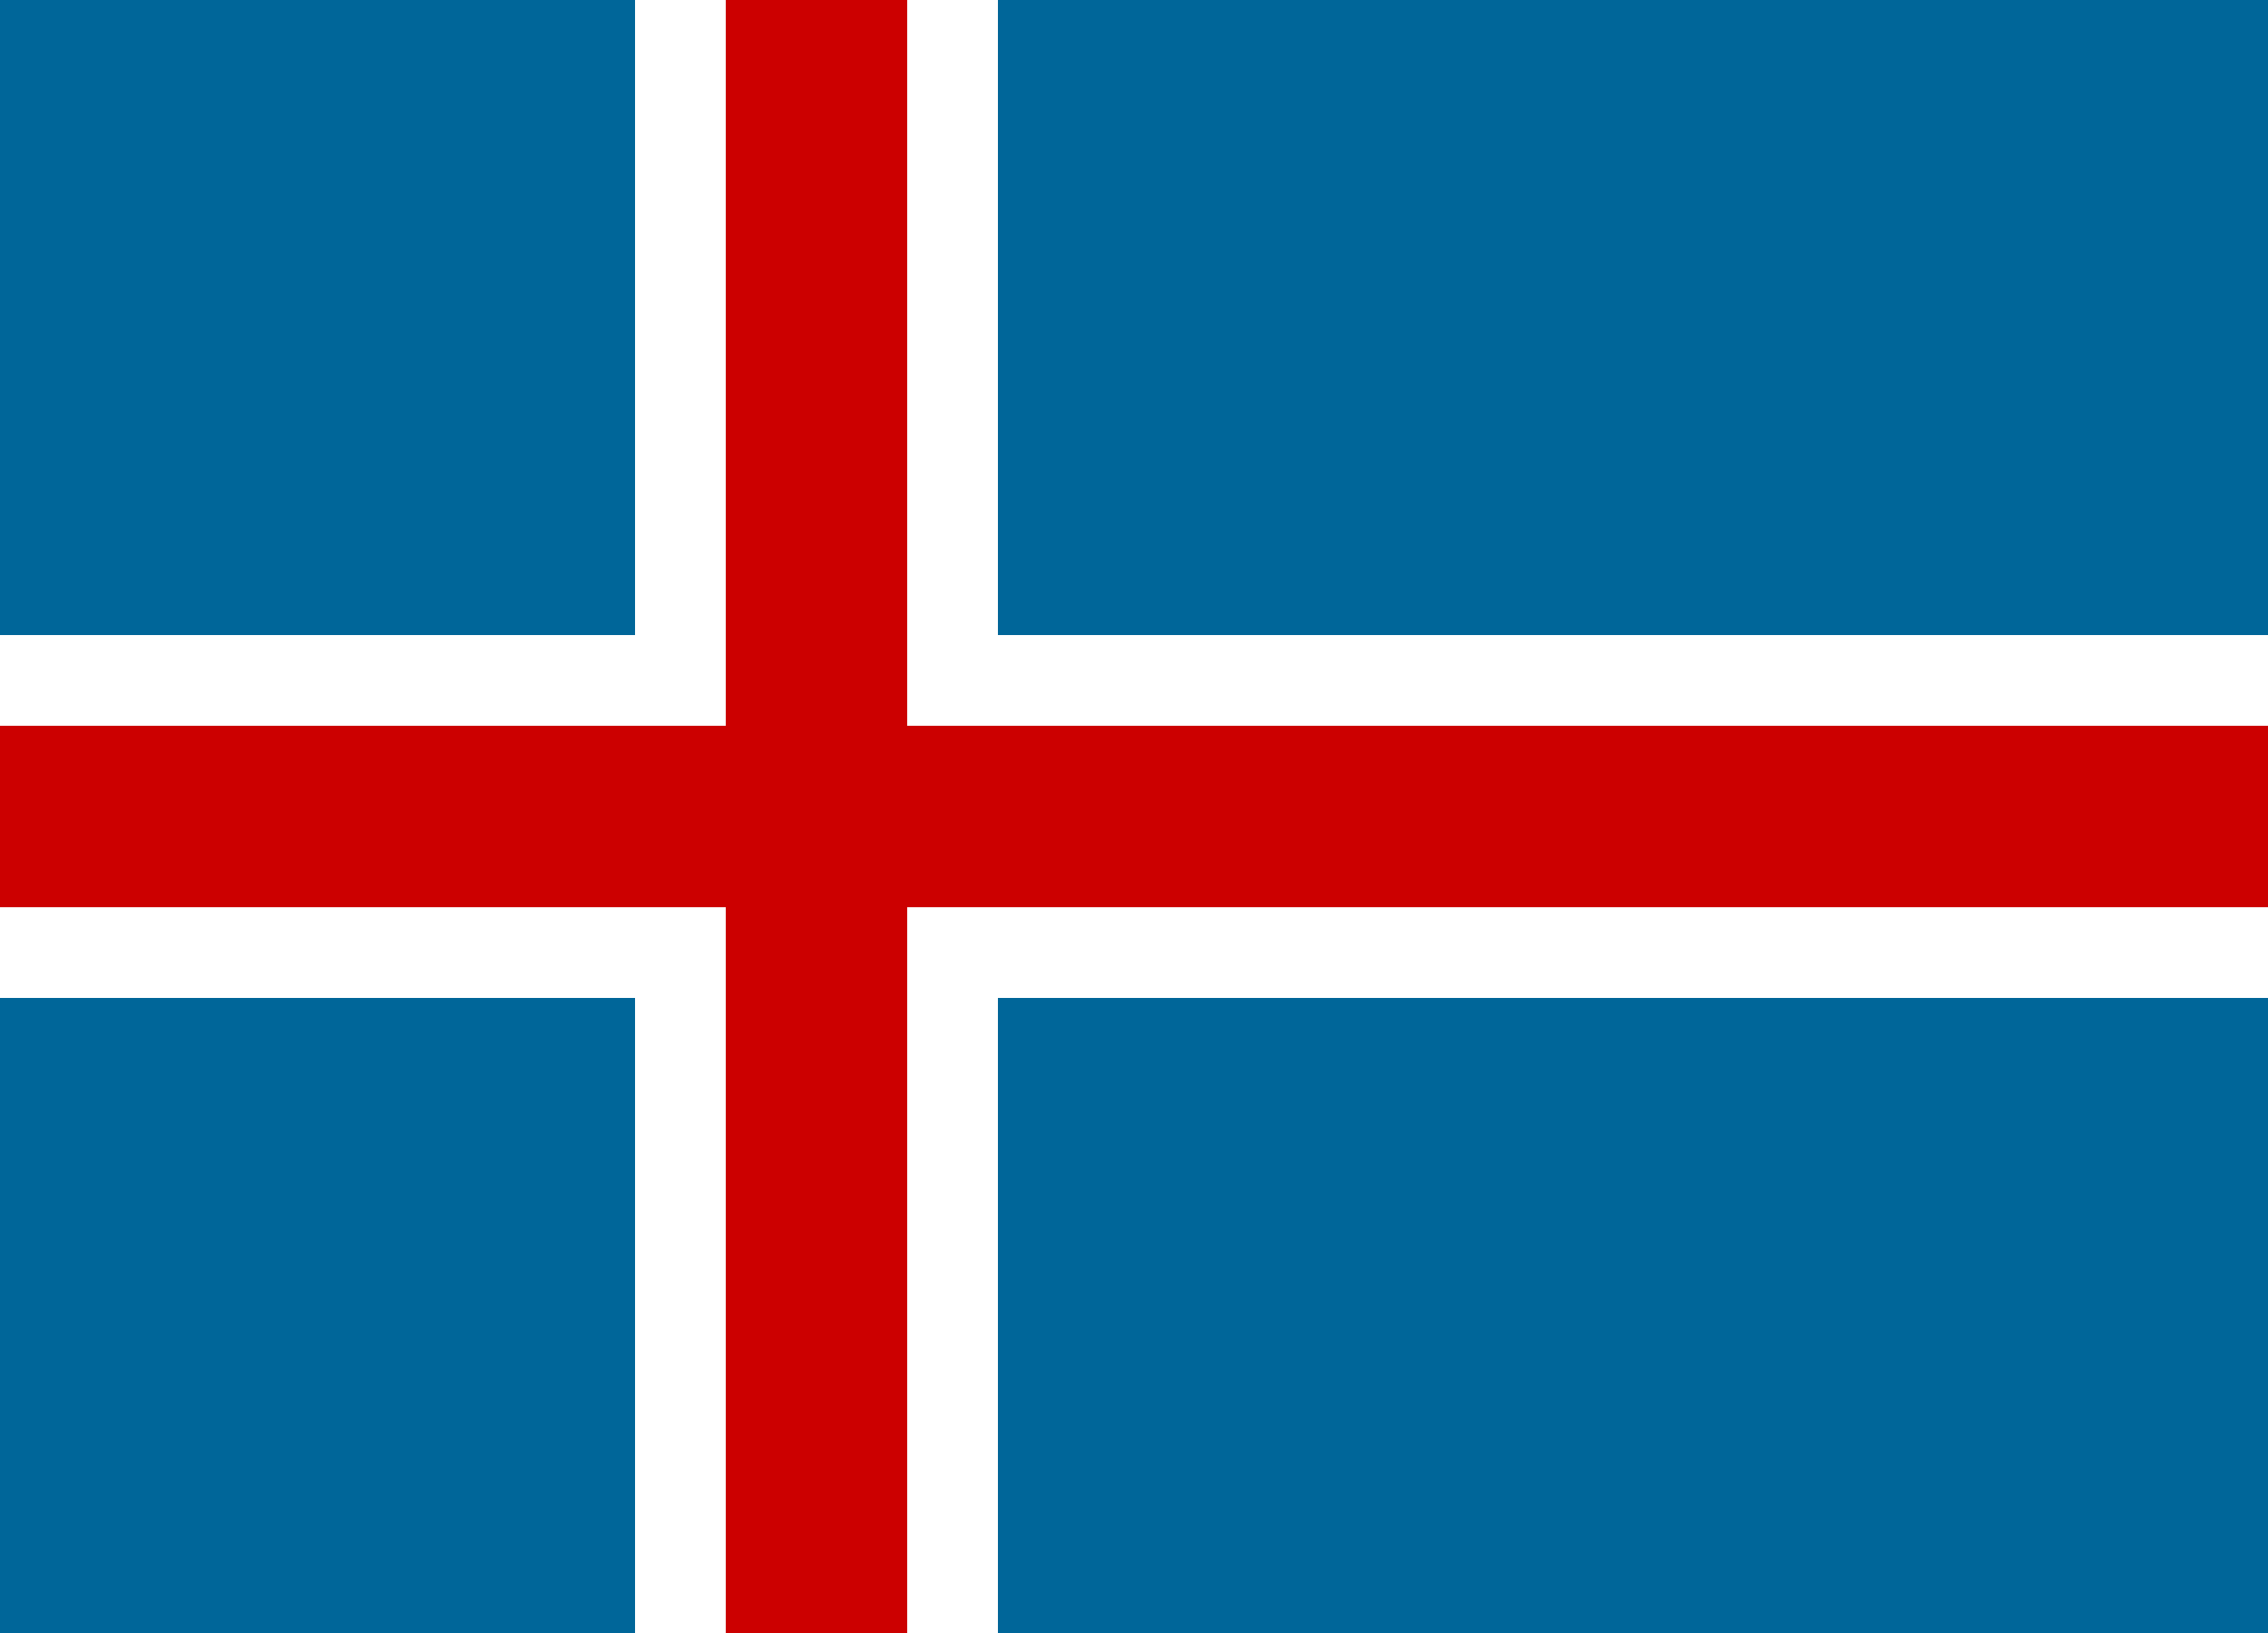
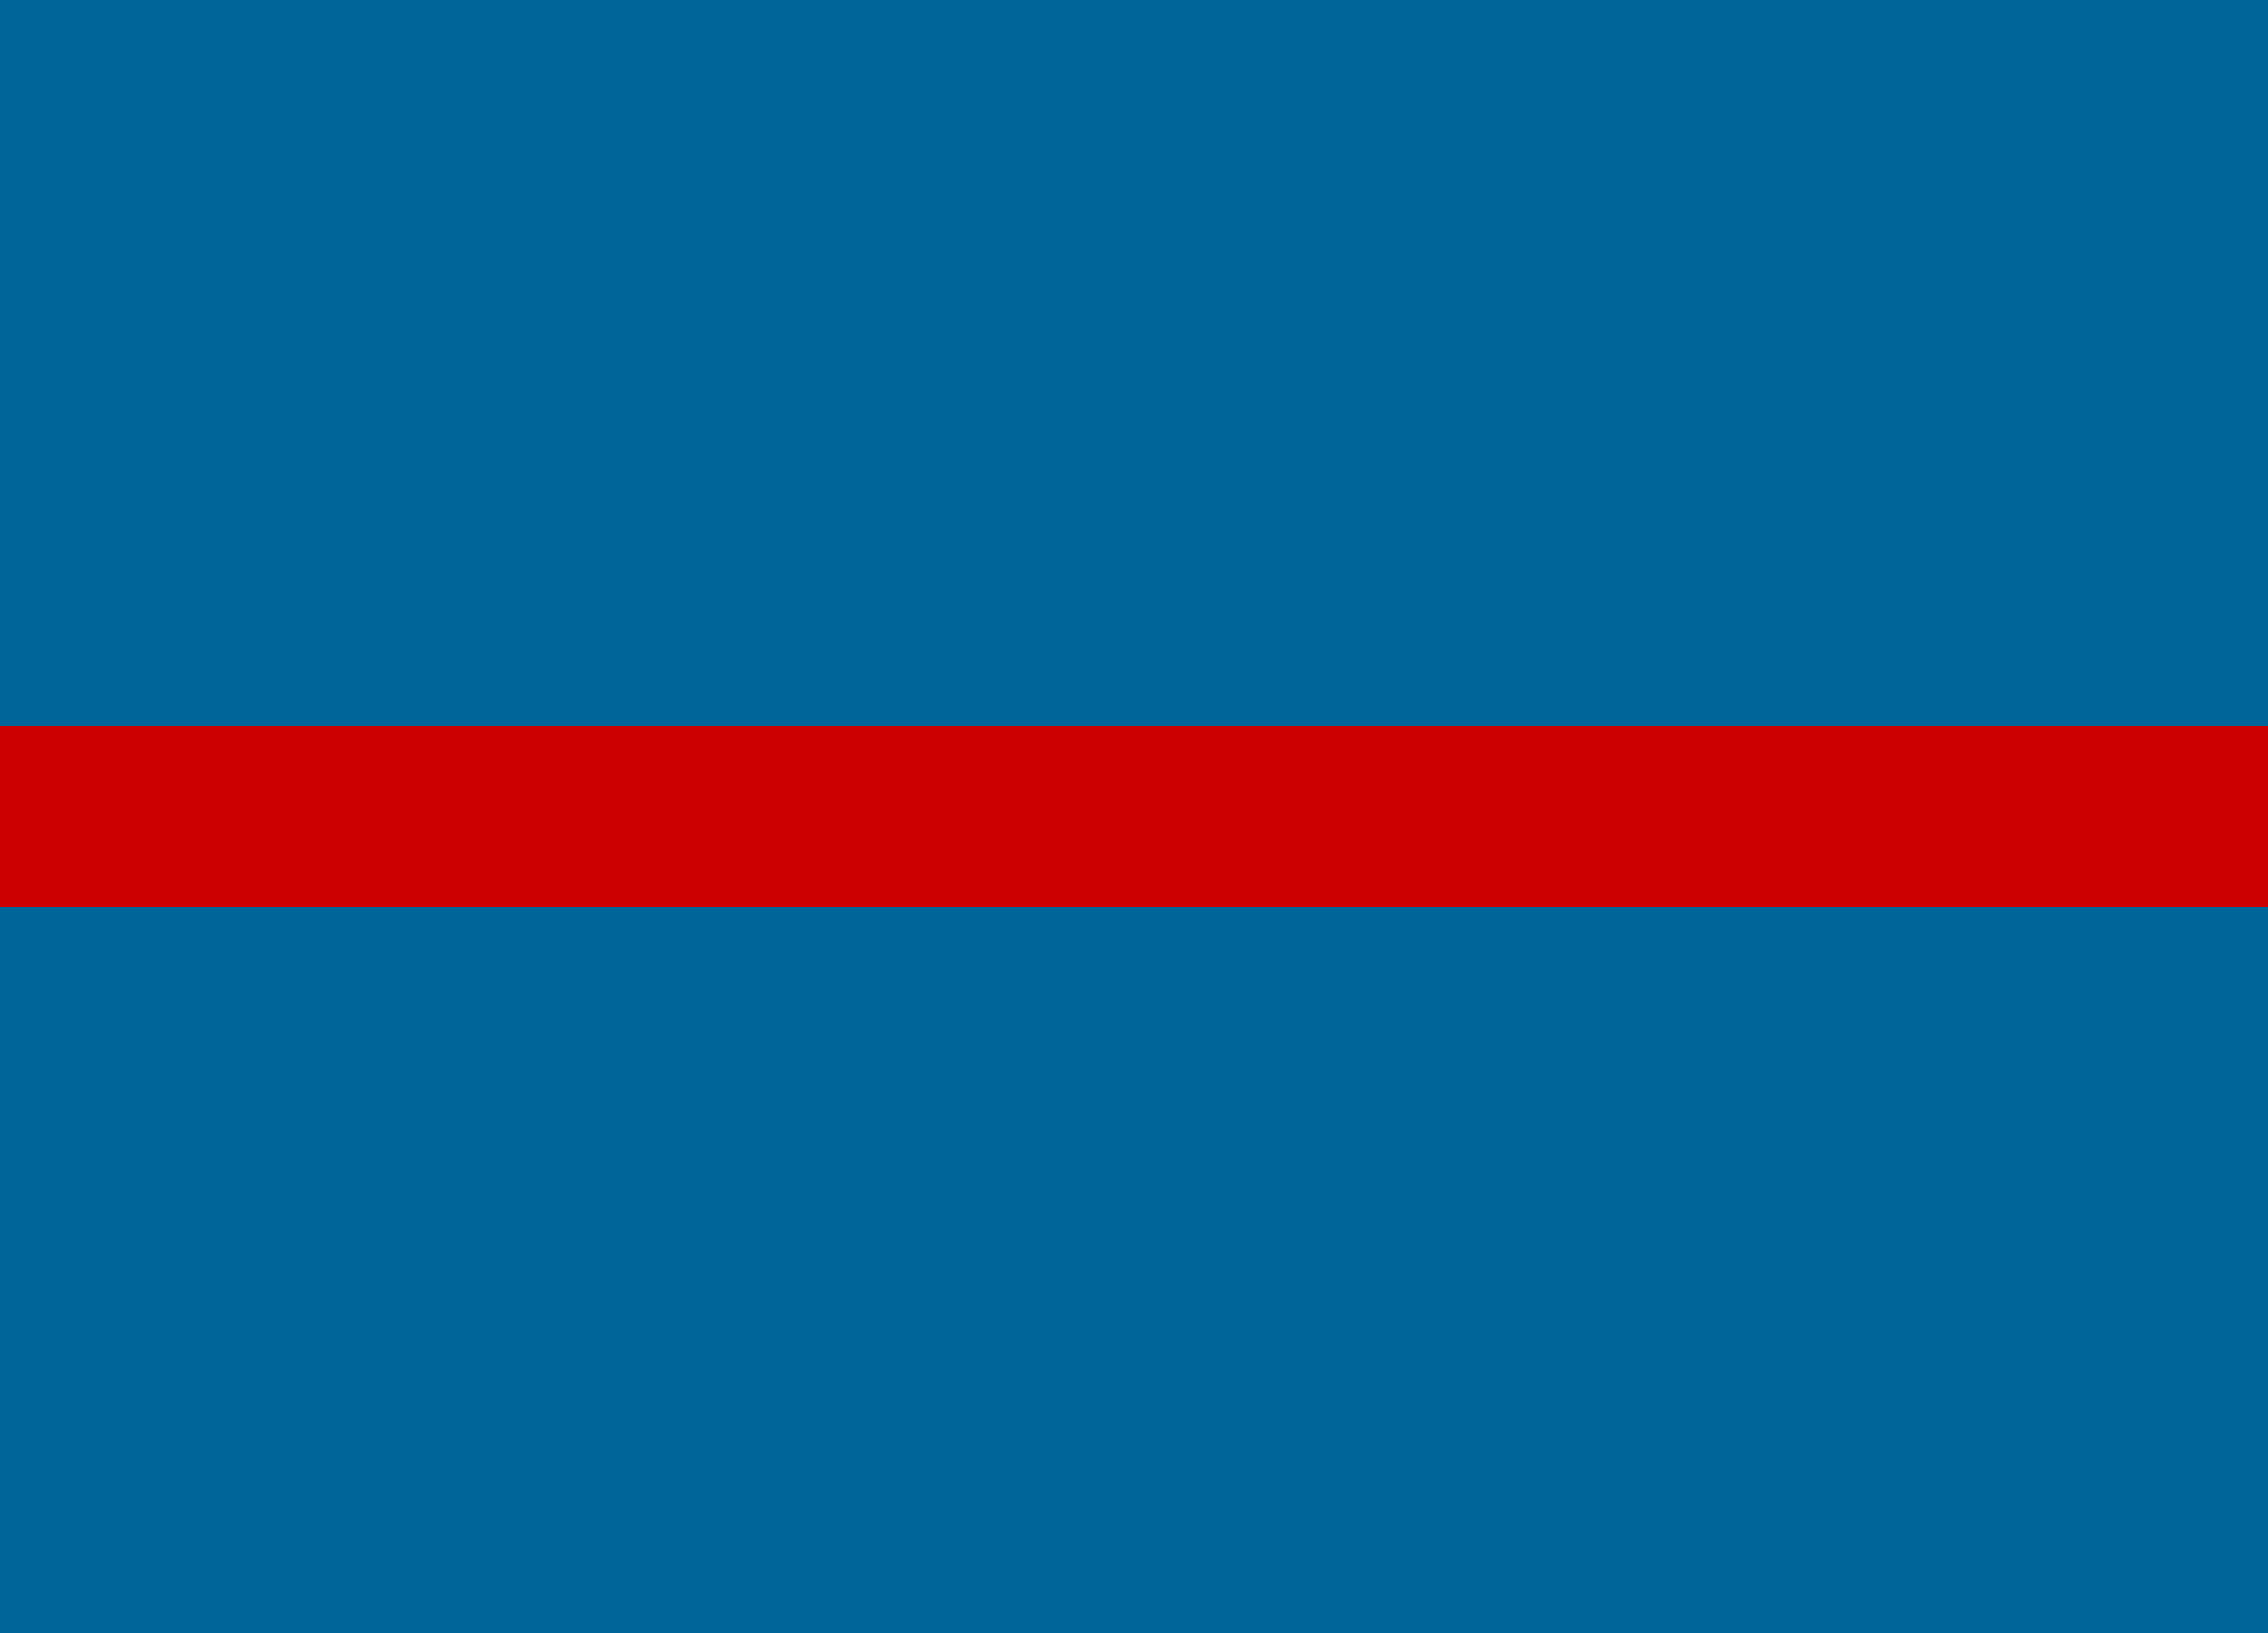
<svg xmlns="http://www.w3.org/2000/svg" width="500" height="360" viewBox="0,0 25,18">
  <rect width="25" height="18" fill="#069" />
-   <path d="M 9,0 V 18 M 0,9 H 25" stroke="#fff" stroke-width="4" />
-   <path d="M 9,0 V 18 M 0,9 H 25" stroke="#c00" stroke-width="2" />
+   <path d="M 9,0 M 0,9 H 25" stroke="#c00" stroke-width="2" />
</svg>